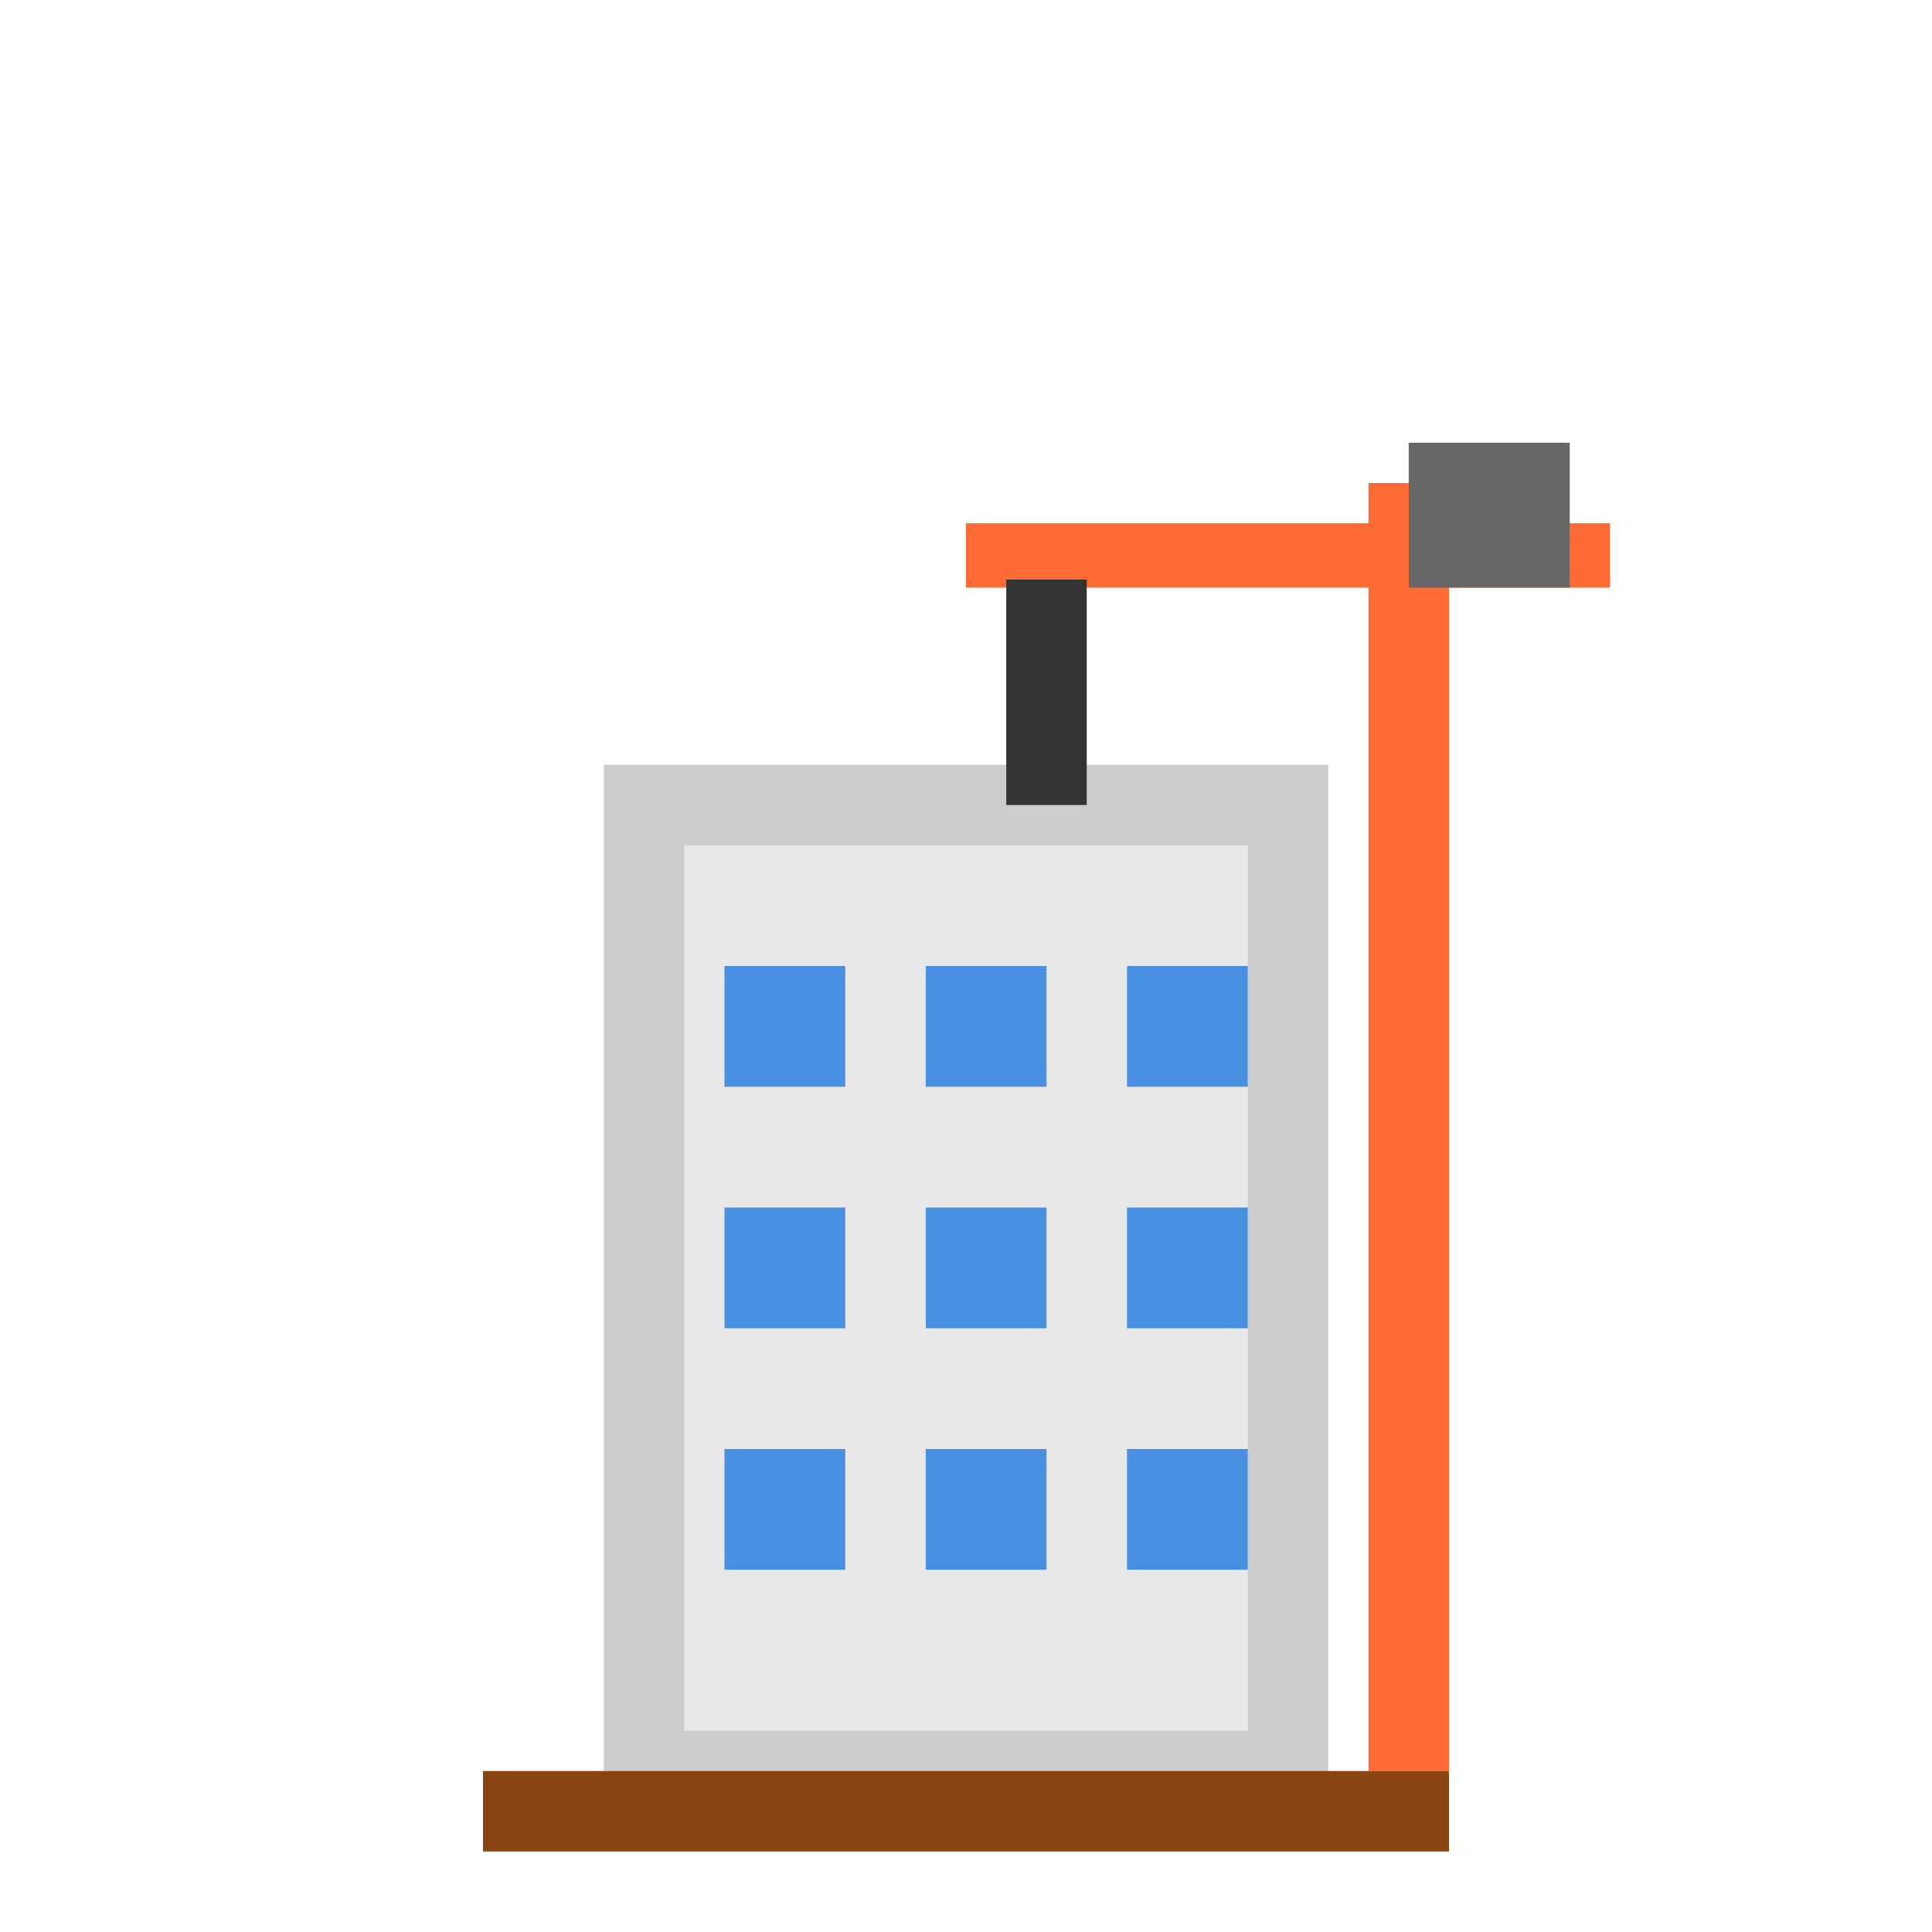
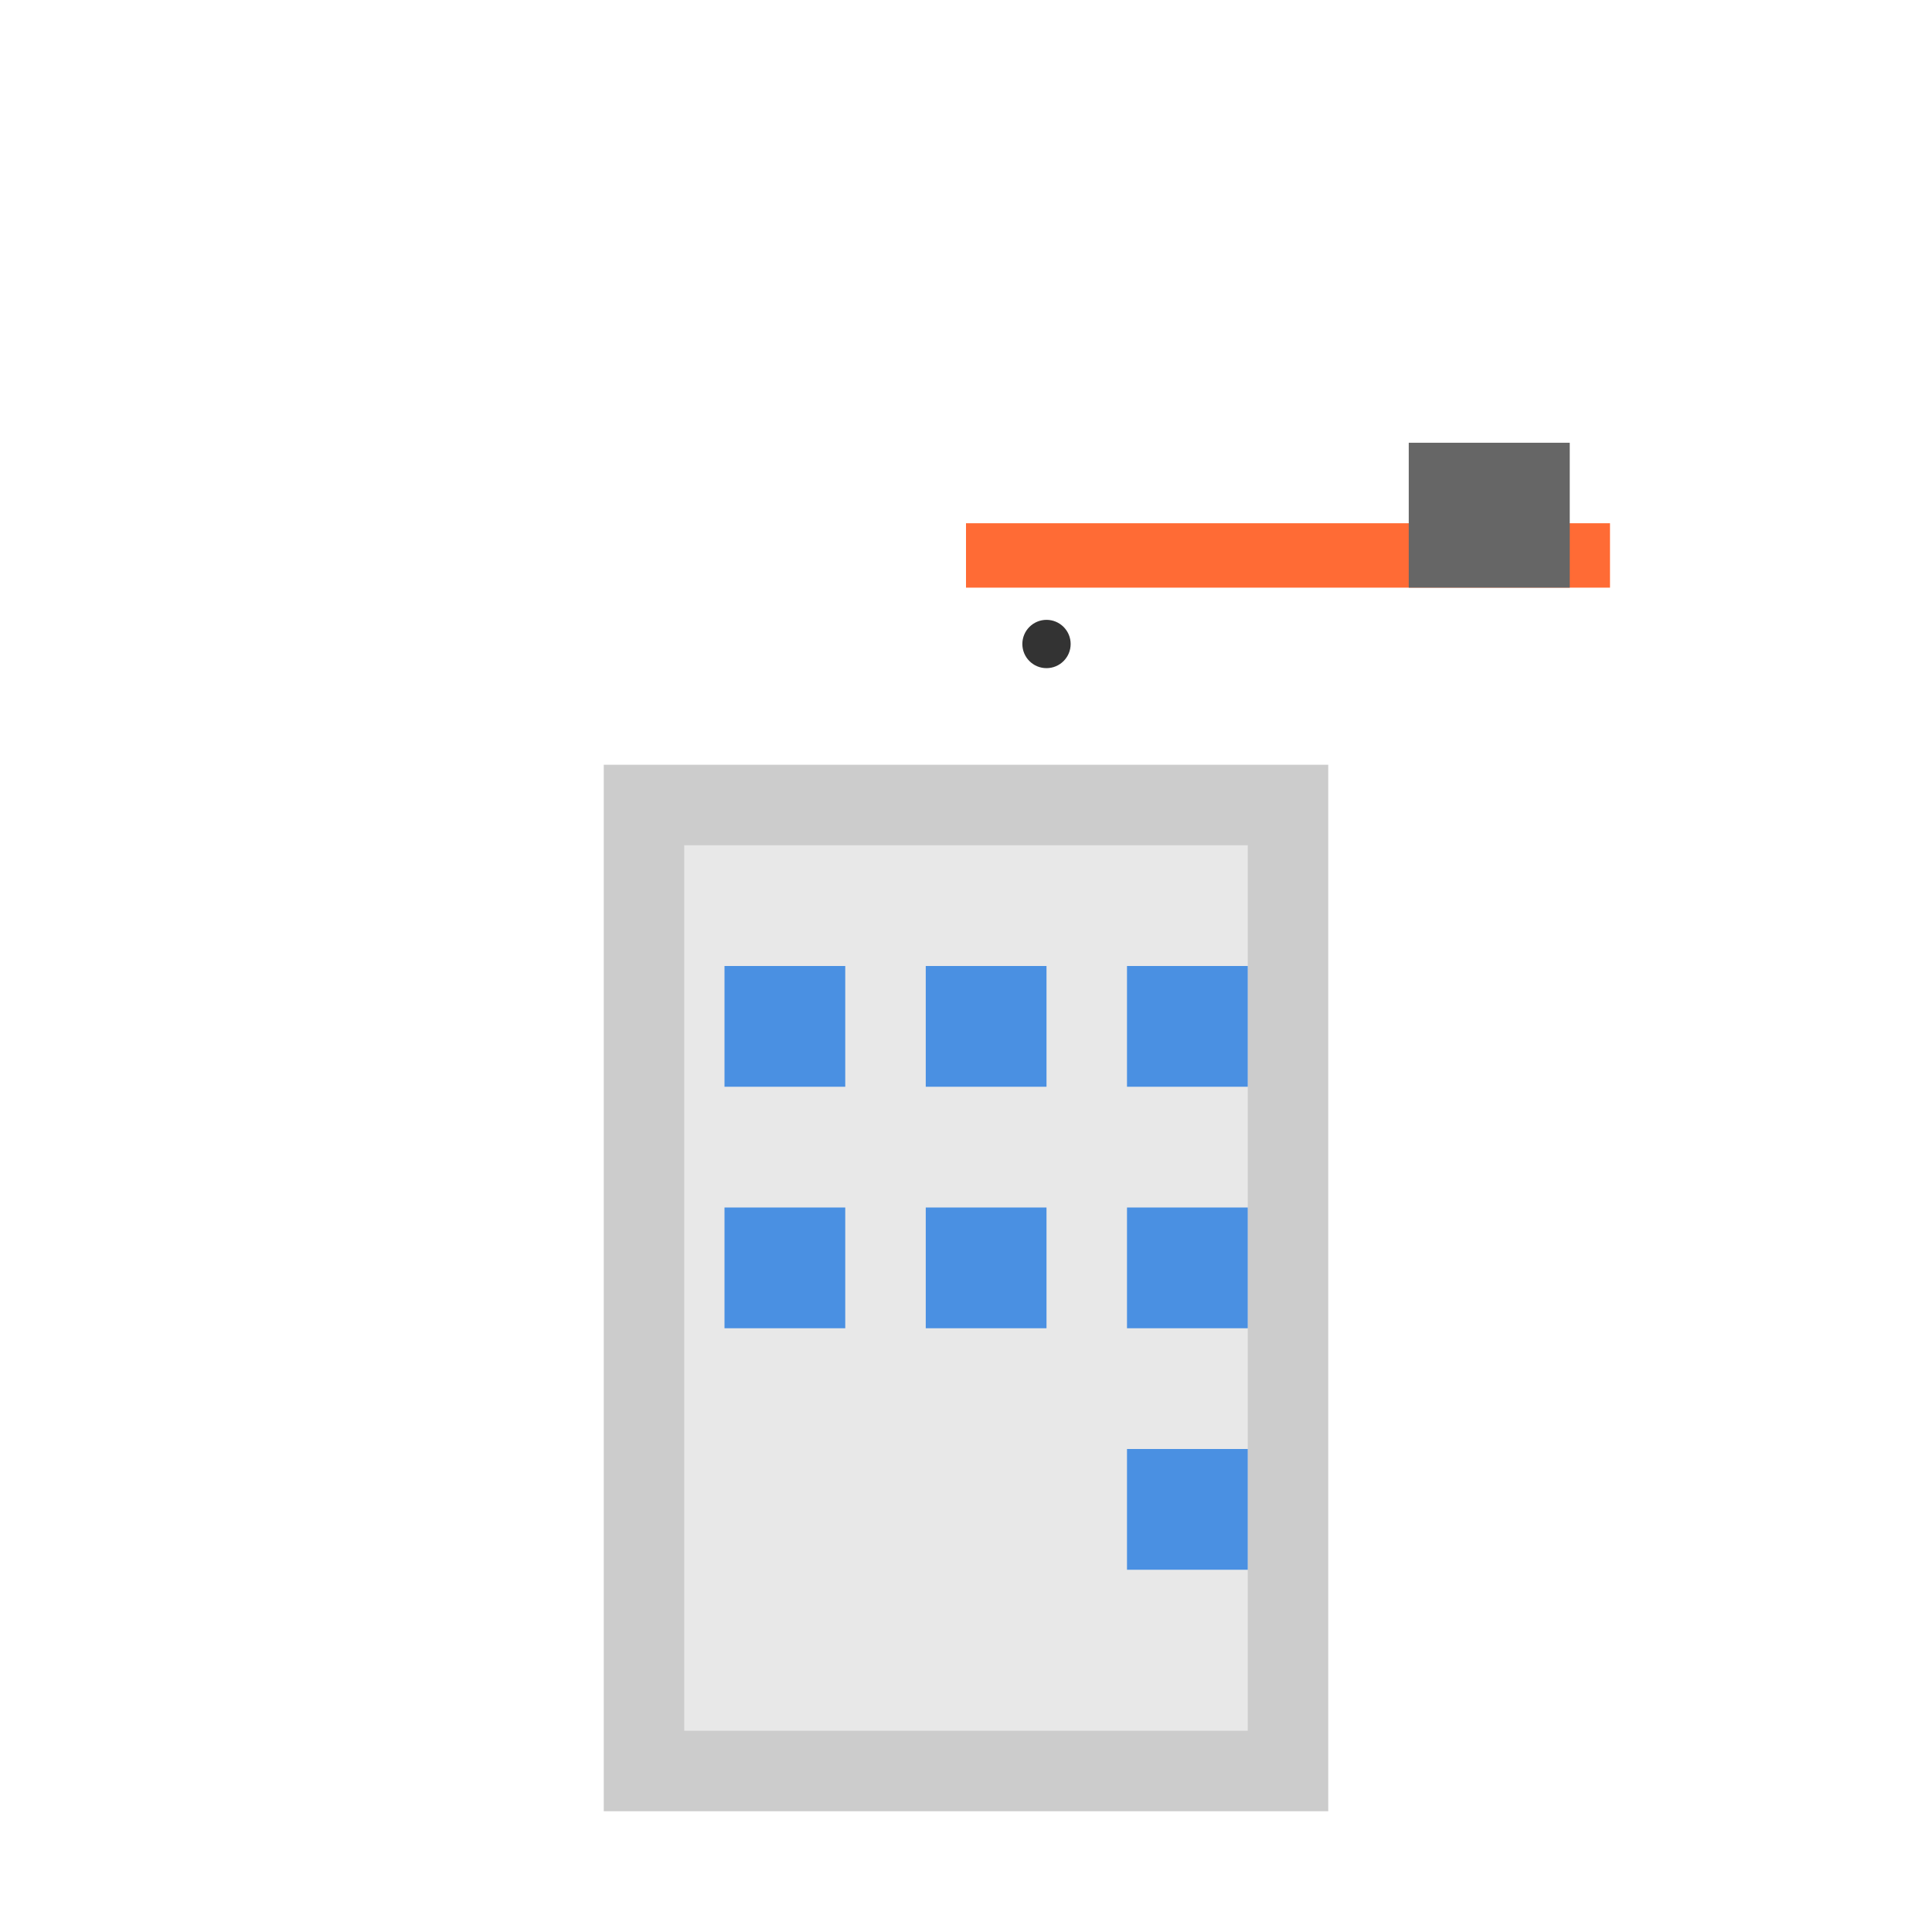
<svg xmlns="http://www.w3.org/2000/svg" width="24" height="24" viewBox="0 0 24 24" fill="none">
  <rect x="8" y="10" width="8" height="12" fill="#E8E8E8" stroke="#CCCCCC" strokeWidth="1" />
  <rect x="9" y="12" width="1.5" height="1.5" fill="#4A90E2" />
  <rect x="11.5" y="12" width="1.5" height="1.5" fill="#4A90E2" />
  <rect x="14" y="12" width="1.5" height="1.5" fill="#4A90E2" />
  <rect x="9" y="15" width="1.5" height="1.5" fill="#4A90E2" />
  <rect x="11.5" y="15" width="1.5" height="1.5" fill="#4A90E2" />
  <rect x="14" y="15" width="1.5" height="1.5" fill="#4A90E2" />
-   <rect x="9" y="18" width="1.5" height="1.5" fill="#4A90E2" />
-   <rect x="11.5" y="18" width="1.5" height="1.5" fill="#4A90E2" />
  <rect x="14" y="18" width="1.5" height="1.5" fill="#4A90E2" />
  <g>
-     <rect x="17" y="6" width="1" height="16" fill="#FF6B35" />
    <rect x="12" y="6.5" width="8" height="0.8" fill="#FF6B35" />
    <circle cx="13" cy="8" r="0.3" fill="#333" />
-     <line x1="13" y1="7.2" x2="13" y2="10" stroke="#333" strokeWidth="0.3" />
    <rect x="17.5" y="5.5" width="2" height="1.8" fill="#666" />
  </g>
-   <rect x="6" y="22" width="12" height="1" fill="#8B4513" />
</svg>